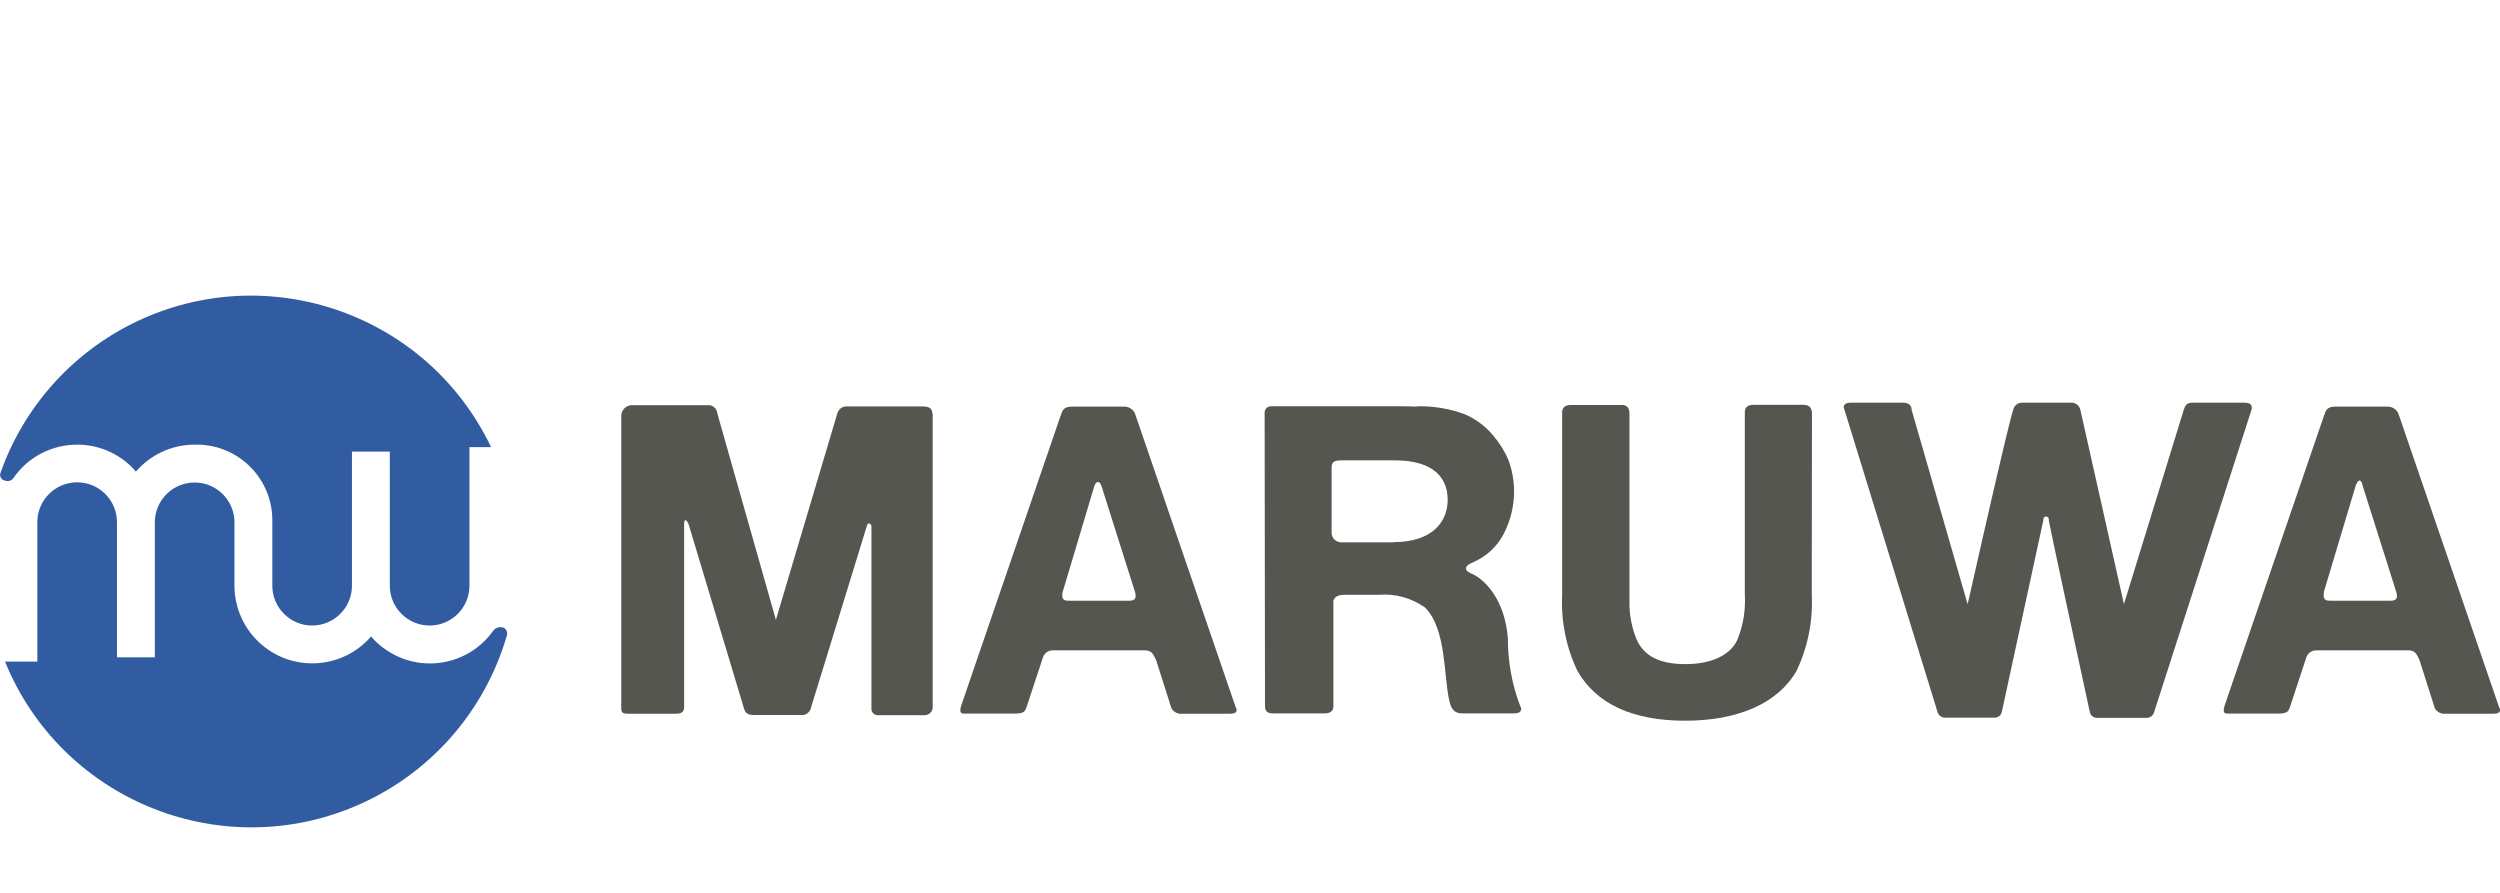
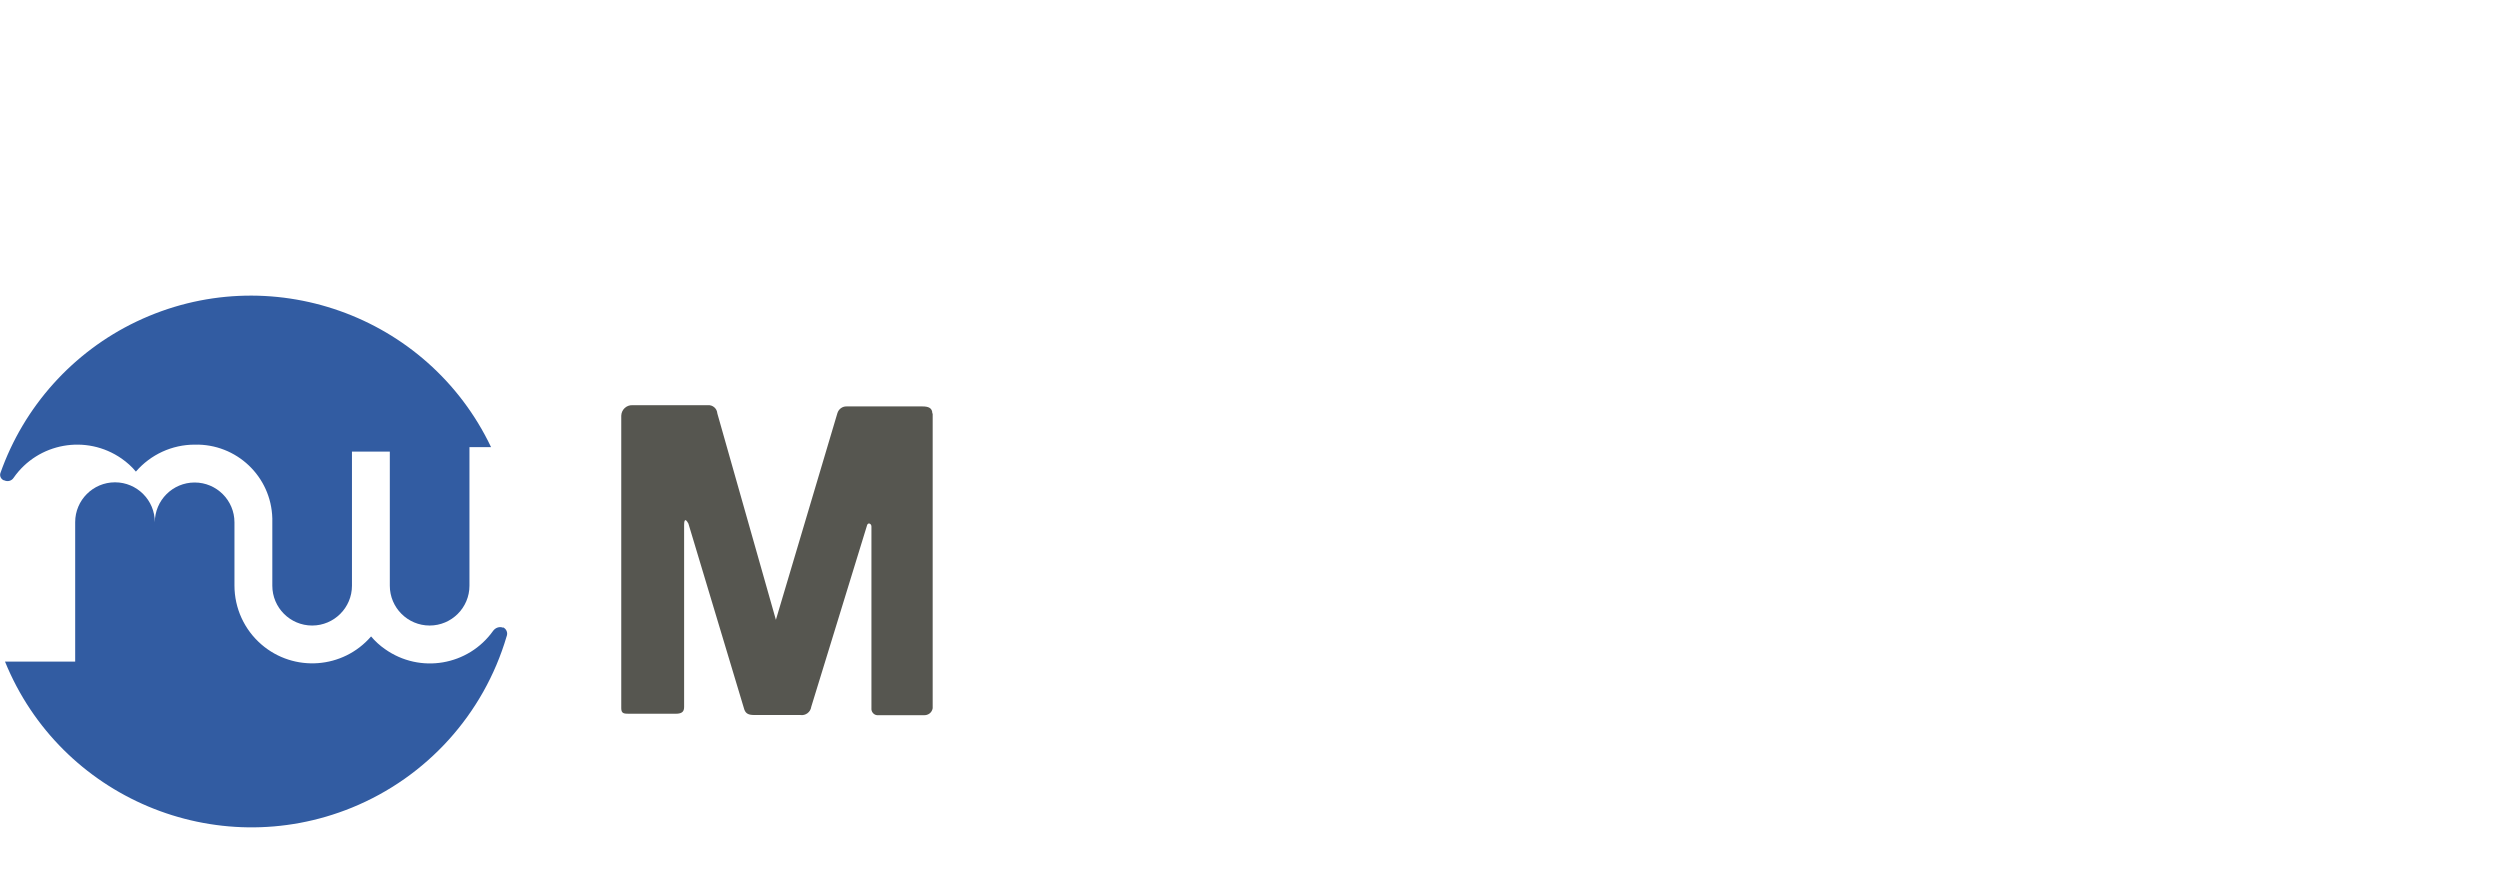
<svg xmlns="http://www.w3.org/2000/svg" width="140" height="50" id="_レイヤー_1" data-name="レイヤー_1" viewBox="0 0 140 50">
  <defs>
    <style>
      .cls-1 {
        fill: none;
      }

      .cls-2 {
        fill: #565650;
      }

      .cls-3 {
        fill: #325ca2;
      }
    </style>
  </defs>
  <g>
    <g>
-       <path class="cls-2" d="M101.08,22.67h-2.89c-.32,0-.48.16-.48.4v10.23c.05.86-.09,1.71-.41,2.51-.39.88-1.46,1.38-2.92,1.38s-2.32-.46-2.73-1.38c-.27-.66-.41-1.37-.4-2.08v-10.58c0-.39-.24-.47-.4-.47h-2.89c-.32,0-.48.16-.48.4v2.21h0v8.02c-.07,1.47.22,2.93.85,4.25,1.06,1.86,3.09,2.8,6.04,2.8s5.2-.97,6.24-2.8c.63-1.32.92-2.79.85-4.25v-1.75.02s.01-8.43.01-8.43c0-.39-.25-.47-.41-.47h0Z" />
-       <path class="cls-2" d="M125.73,22.55h-2.96c-.32,0-.4.15-.48.4l-3.35,10.88-2.44-10.88c-.05-.23-.25-.39-.48-.4h-2.8c-.23,0-.43.17-.48.4,0,0-.1,0-2.55,10.88,0-.02-.01-.03-.02-.05l-3.12-10.83c0-.24-.16-.4-.48-.4h-2.96c-.16,0-.48.08-.32.4l5.21,16.92c.06.21.26.34.48.32h2.72c.19,0,.36-.13.4-.32l2.33-10.75c-.02-.08.02-.17.11-.19.08-.02.17.02.19.11,0,.03,0,.06,0,.09,0,0-.03,0,2.3,10.75.04.19.21.32.4.32h2.72c.22.03.42-.11.48-.32l5.45-16.92s.14-.4-.32-.4h0Z" />
-       <path class="cls-2" d="M59.42,23.23c.08-.38.31-.46.62-.46h2.89c.27-.01.52.14.63.39l5.63,16.42c.08.15.16.39-.31.39h-2.66c-.25.03-.5-.09-.62-.31l-.86-2.7c-.16-.31-.23-.54-.62-.54h-5.16c-.25,0-.47.15-.55.38l-.94,2.85c-.08.15-.08.31-.63.31h-2.74c-.16,0-.47.08-.24-.54l5.55-16.19M59.5,33.18c-.08.46.16.46.39.46h3.36c.32,0,.39-.15.32-.46l-1.88-5.94c-.1-.34-.32-.32-.41-.01l-1.78,5.95Z" />
-       <path class="cls-2" d="M130.17,23.23c.08-.38.31-.46.62-.46h2.89c.27-.01.52.14.63.39l5.63,16.42c.08.15.16.39-.31.39h-2.66c-.25.03-.5-.09-.62-.31l-.86-2.7c-.15-.31-.23-.54-.62-.54h-5.16c-.25,0-.47.15-.55.38l-.94,2.85c-.08.15-.08.31-.63.31h-2.74c-.16,0-.47.08-.24-.54l5.55-16.19M130.14,33.18c-.08.46.16.46.39.46h3.36c.31,0,.39-.15.31-.46l-1.88-5.94c-.08-.39-.23-.46-.39-.08l-1.8,6.01Z" />
      <path class="cls-2" d="M52.21,23.15c0-.31-.23-.39-.55-.39h-4.22c-.25-.02-.48.14-.55.39l-3.44,11.56-3.28-11.56c-.02-.28-.26-.48-.53-.46,0,0,0,0-.01,0h-4.22c-.33-.01-.61.25-.62.59,0,.01,0,.02,0,.03v16.35c0,.31.16.31.47.31h2.58c.39,0,.47-.15.47-.39v-10.18c0-.46.16-.23.24-.08l3.13,10.41c.08.23.24.31.55.31h2.58c.3.05.58-.16.62-.46,0,0,0,0,0,0l3.13-10.18c.06-.16.24-.07.24.08v10.18c-.02.19.12.37.31.39.03,0,.05,0,.08,0h2.53c.25.02.47-.14.51-.39v-16.5Z" />
-       <path class="cls-2" d="M85.14,39.56c-.47-1.22-.7-2.51-.7-3.82-.16-2.13-1.28-3.32-2.08-3.64-.4-.16-.3-.42,0-.55.07-.03.14-.07.21-.1.69-.31,1.25-.84,1.61-1.5.39-.73.6-1.55.61-2.39,0-.61-.1-1.22-.32-1.8-.21-.5-.5-.96-.85-1.37-.43-.52-.98-.93-1.61-1.2-.85-.31-1.76-.46-2.67-.44v.02c-.29-.01-.59-.02-.91-.02h-7.29c-.2.02-.34.2-.32.4l.02,16.4c0,.32.19.4.44.4h2.91c.48,0,.48-.32.48-.4v-5.85c0-.32.4-.39.56-.39h2c.91-.08,1.82.18,2.57.71,1.2,1.19,1.04,3.8,1.36,5.22.13.63.43.71.75.71h2.88c.4,0,.45-.21.36-.38h0ZM78.02,30.37h-2.89c-.3.01-.55-.22-.56-.52,0-.01,0-.02,0-.03v-3.64c0-.32.16-.4.56-.4h2.97c2.24,0,2.97,1.03,2.97,2.21s-.8,2.37-3.05,2.37Z" />
    </g>
    <path class="cls-3" d="M.24,26.9c.19.09.41.03.52-.14,1.37-1.97,4.08-2.45,6.05-1.08.3.21.57.45.8.73.83-.96,2.03-1.51,3.29-1.51,2.34-.06,4.29,1.78,4.35,4.13,0,.08,0,.15,0,.23v3.54c0,1.23,1,2.23,2.23,2.23s2.23-1,2.23-2.23v-7.51h2.12v7.51c0,1.23,1,2.23,2.23,2.23s2.23-1,2.23-2.23v-7.76h1.21c-3.54-7.43-12.44-10.57-19.86-7.03C4.08,19.71,1.33,22.77.02,26.5c-.05.16.04.34.2.4,0,0,.01,0,.02,0h0Z" />
-     <path class="cls-3" d="M28.17,35.15c-.2-.08-.42,0-.55.17-1.39,1.96-4.1,2.42-6.06,1.03-.29-.2-.55-.44-.78-.71-1.57,1.82-4.32,2.02-6.14.45-.96-.83-1.51-2.03-1.51-3.3v-3.54c0-1.23-1-2.23-2.23-2.23s-2.23,1-2.23,2.23v7.56h-2.12v-7.57c0-1.23-1-2.23-2.23-2.23s-2.23,1-2.23,2.23v7.81H.28c3.1,7.62,11.8,11.28,19.42,8.18,4.2-1.71,7.39-5.24,8.67-9.59.08-.19,0-.42-.2-.51h0Z" />
+     <path class="cls-3" d="M28.17,35.15c-.2-.08-.42,0-.55.17-1.39,1.96-4.1,2.42-6.06,1.03-.29-.2-.55-.44-.78-.71-1.57,1.82-4.32,2.02-6.14.45-.96-.83-1.51-2.03-1.51-3.3v-3.54c0-1.23-1-2.23-2.23-2.23s-2.23,1-2.23,2.23v7.56v-7.57c0-1.23-1-2.23-2.23-2.23s-2.23,1-2.23,2.23v7.81H.28c3.1,7.62,11.8,11.28,19.42,8.18,4.2-1.71,7.39-5.24,8.67-9.59.08-.19,0-.42-.2-.51h0Z" />
  </g>
  <rect class="cls-1" width="140" height="50" />
</svg>